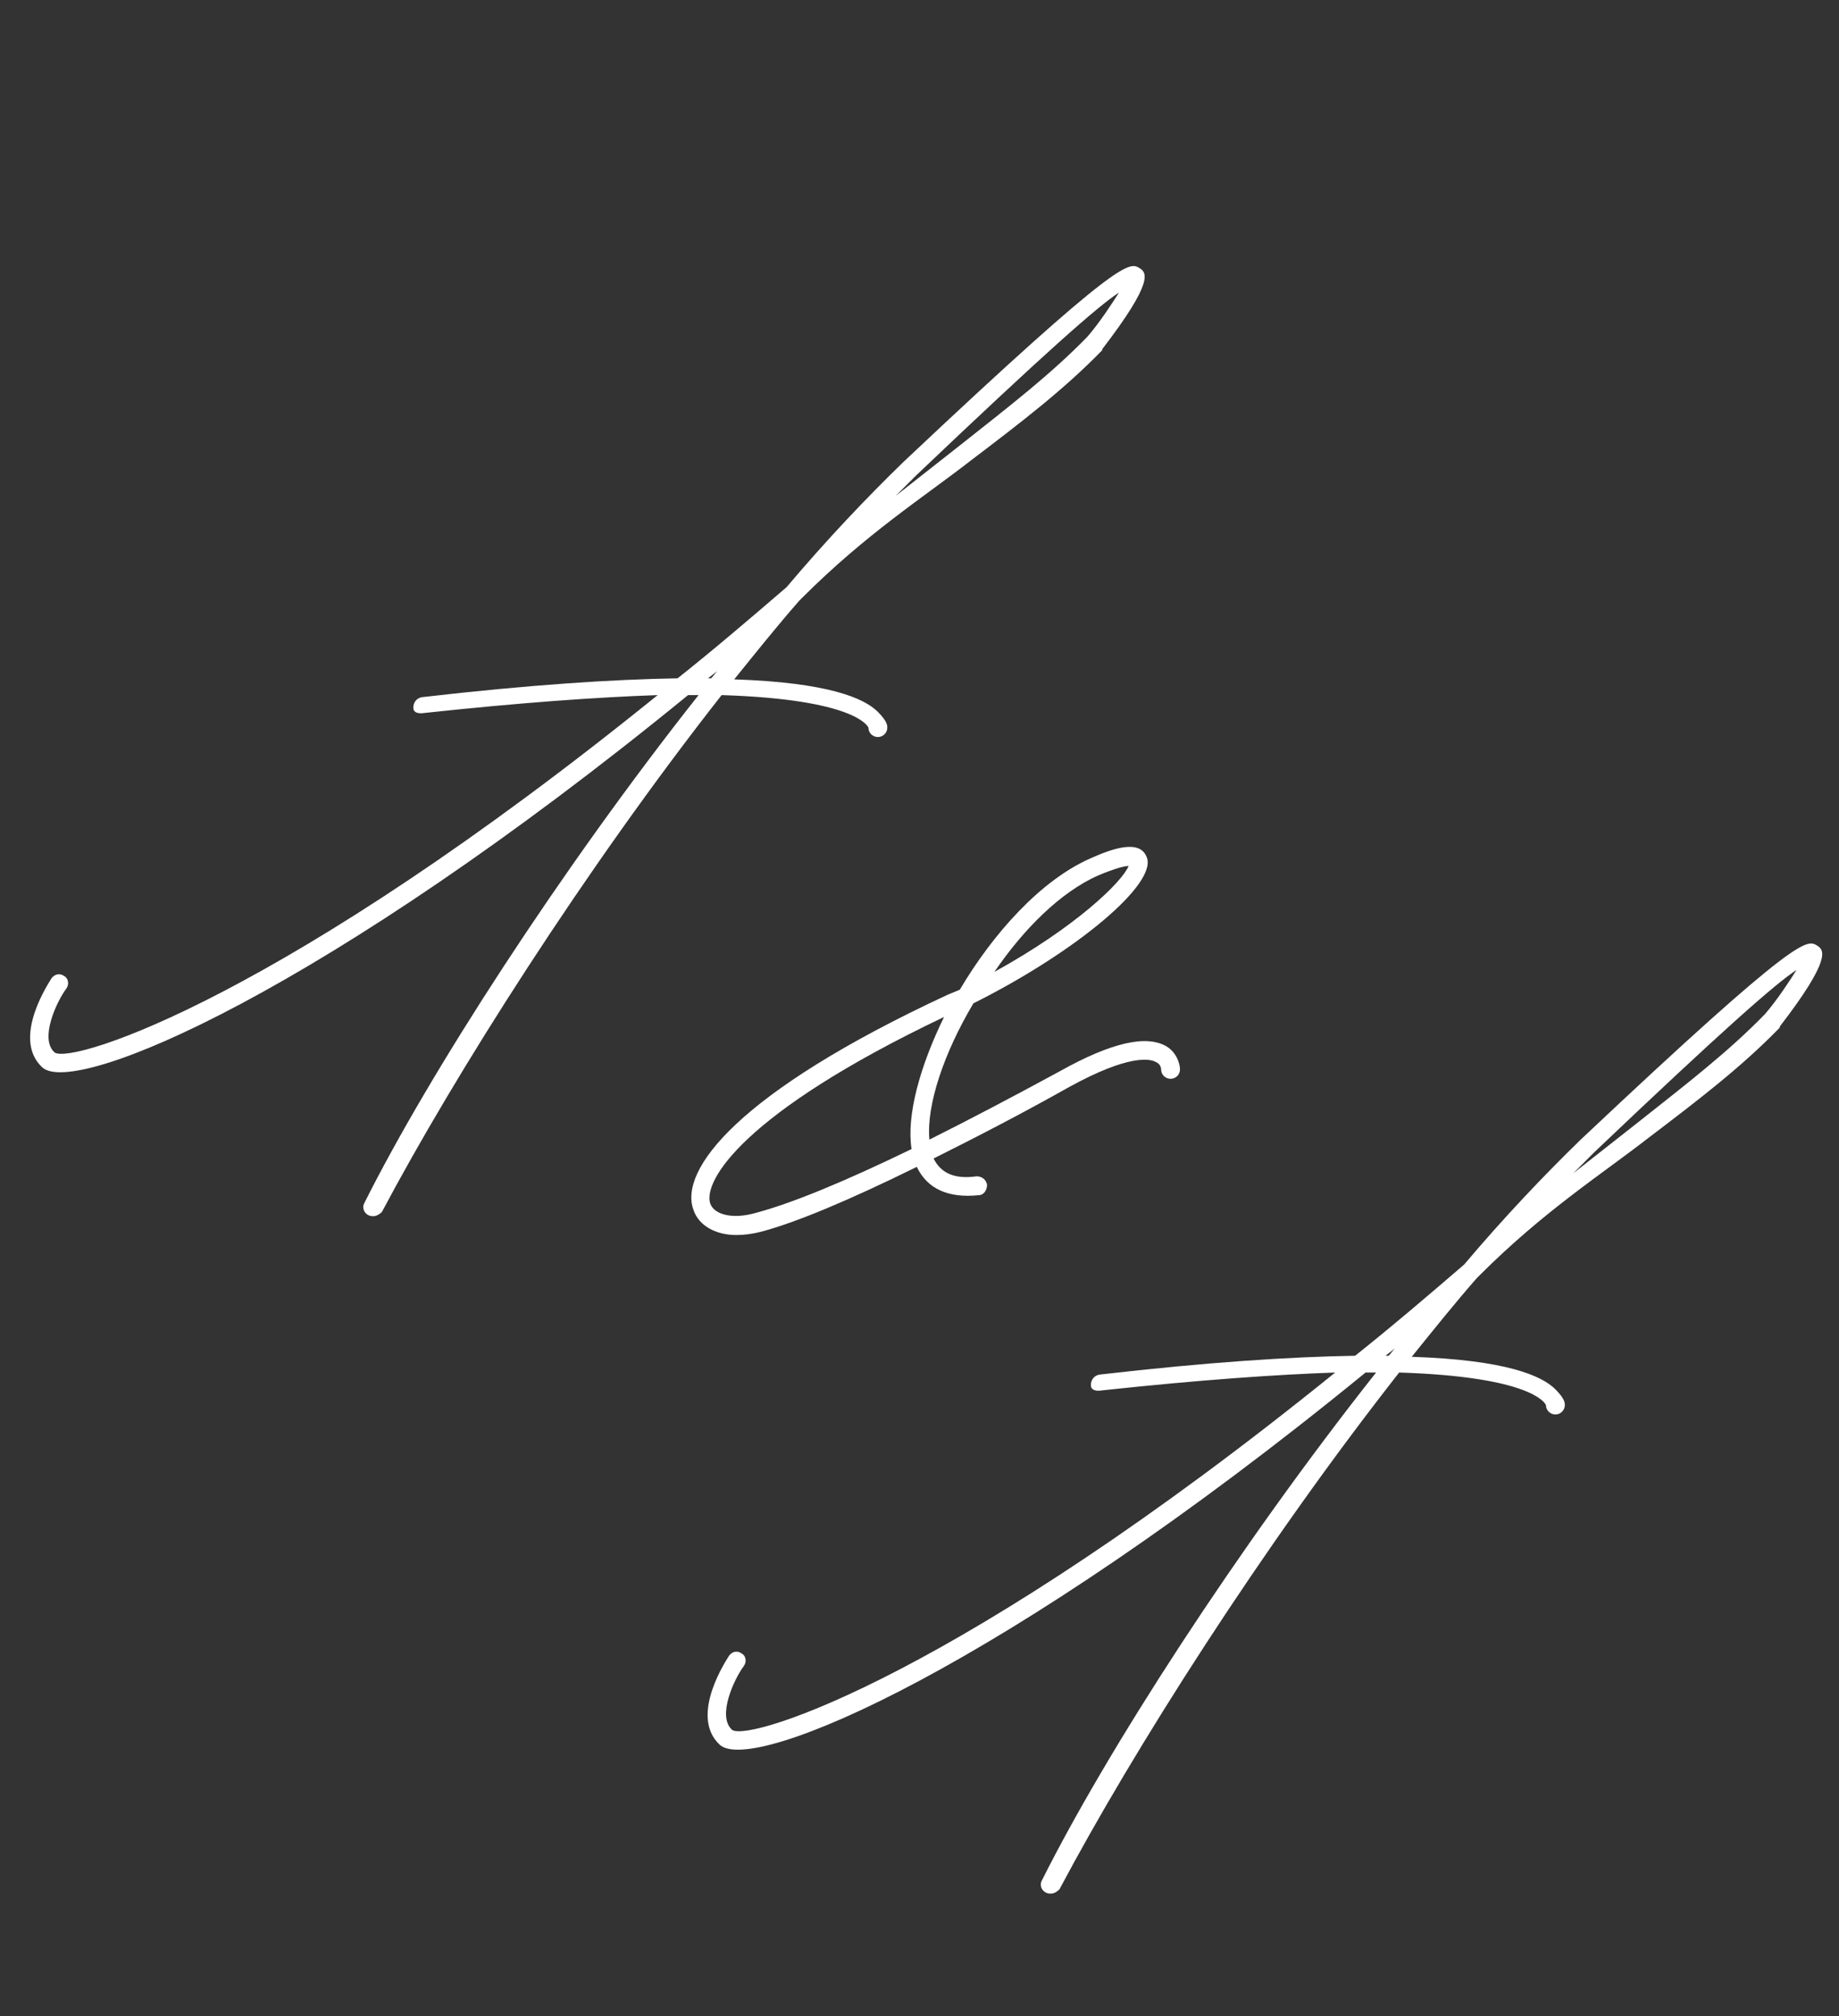
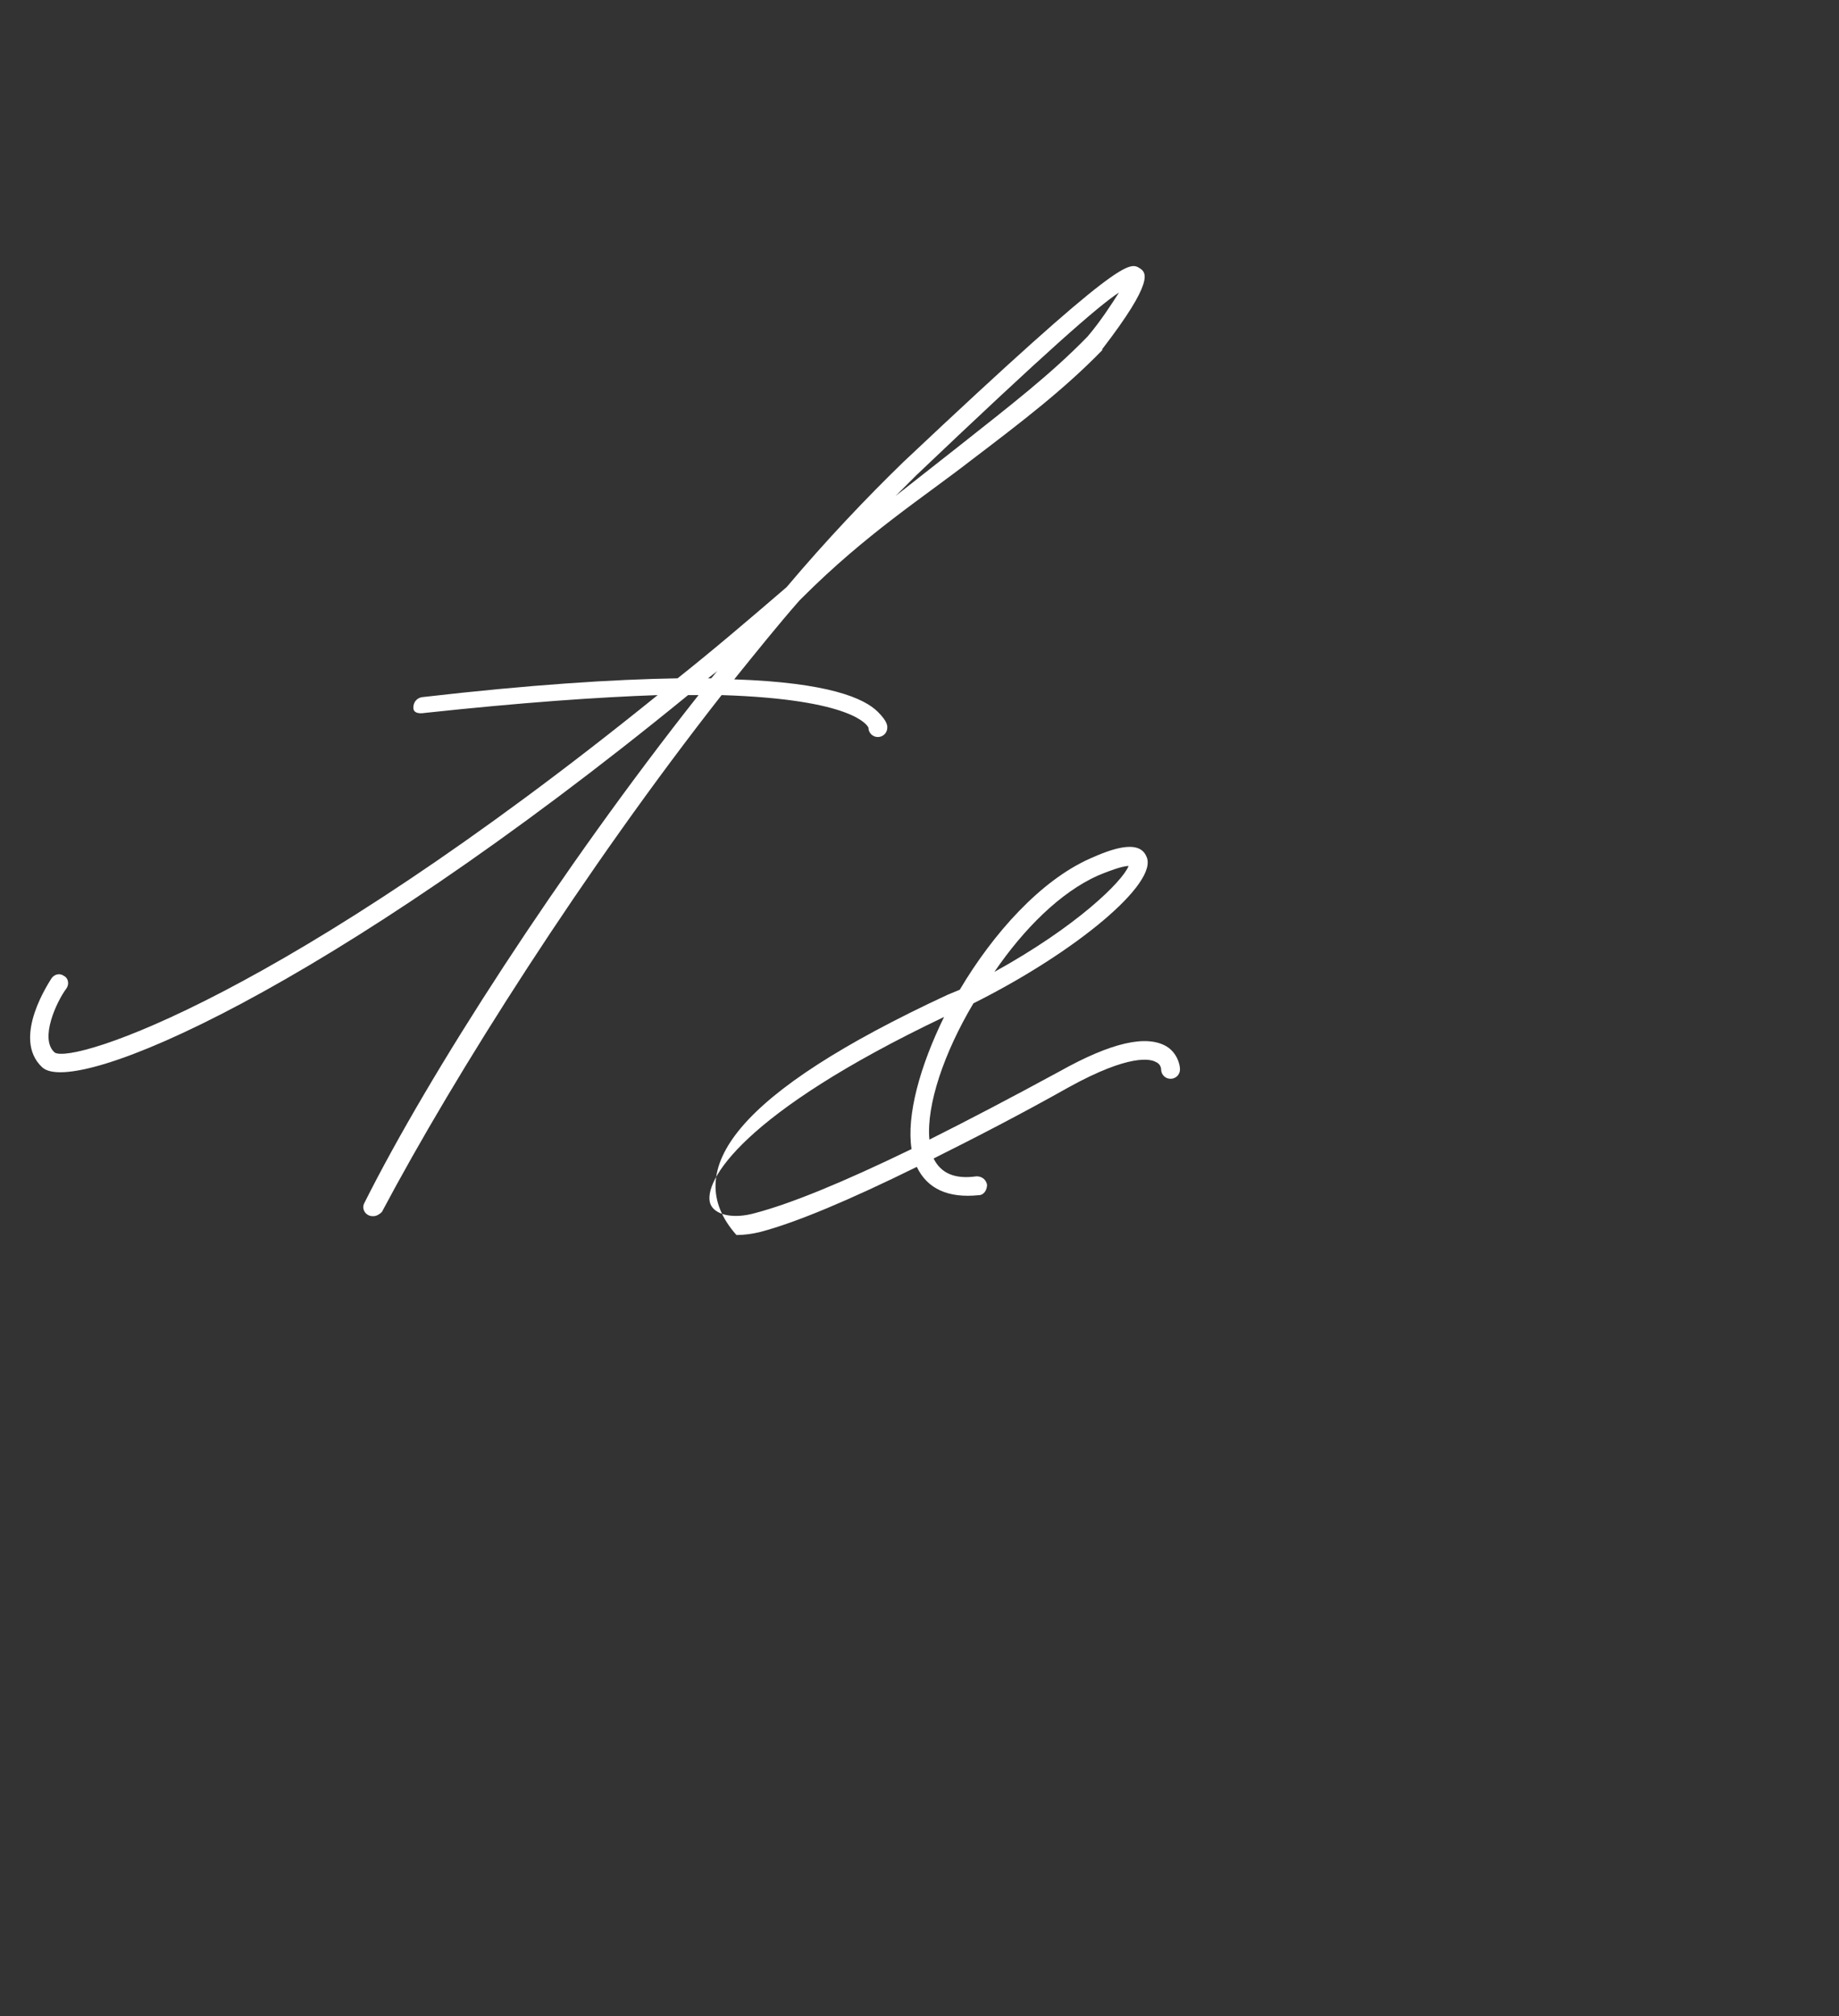
<svg xmlns="http://www.w3.org/2000/svg" width="114" height="125" viewBox="0 0 114 125" fill="none">
  <rect x="0" y="0" width="114" height="125" fill="#333333" stroke="none" />
  <path d="M70.668 16.64C71.058 16.9 71.579 17.42 68.329 21.645V21.71C65.989 24.115 63.453 26.065 60.203 28.535C57.279 30.81 53.703 33.085 49.739 37.05L49.544 37.245C48.178 38.805 46.879 40.43 45.514 42.12C51.364 42.315 53.574 43.29 54.419 44.135C55.004 44.72 55.004 44.98 55.004 45.11C55.004 45.435 54.743 45.695 54.419 45.695C54.093 45.695 53.834 45.435 53.834 45.11C53.769 44.98 52.923 43.355 44.733 43.095C36.218 53.95 28.224 66.56 23.674 75.14C23.544 75.27 23.349 75.4 23.154 75.4C23.023 75.4 22.959 75.4 22.828 75.335C22.569 75.205 22.439 74.88 22.569 74.62C26.599 66.56 34.724 53.95 43.303 43.095H42.654C20.229 61.425 4.629 68.055 2.614 66.17C0.664 64.35 3.134 60.775 3.199 60.645C3.394 60.385 3.719 60.32 3.979 60.515C4.239 60.645 4.304 61.035 4.109 61.295C3.524 62.075 2.419 64.415 3.394 65.26C4.564 65.975 17.628 61.815 40.769 43.095C37.063 43.225 32.383 43.55 26.338 44.2C25.948 44.265 25.623 44.2 25.623 43.875C25.623 43.55 25.819 43.29 26.143 43.225C32.904 42.445 38.038 42.12 42.004 42.055C44.214 40.3 46.423 38.415 48.764 36.4C51.233 33.475 53.703 30.875 55.978 28.665C69.694 15.73 70.019 16.25 70.668 16.64ZM67.418 20.865C68.198 19.955 68.913 18.85 69.368 18.135C68.069 18.98 64.819 21.84 56.824 29.445L55.523 30.745L59.489 27.625C62.608 25.155 65.144 23.205 67.418 20.865ZM43.889 42.055H44.084C44.214 41.925 44.343 41.73 44.474 41.6L43.889 42.055Z" fill="white" />
-   <path d="M112.669 58.64C113.059 58.9 113.579 59.42 110.329 63.645V63.71C107.989 66.115 105.454 68.065 102.204 70.535C99.278 72.81 95.704 75.085 91.739 79.05L91.543 79.245C90.178 80.805 88.879 82.43 87.513 84.12C93.364 84.315 95.573 85.29 96.418 86.135C97.004 86.72 97.004 86.98 97.004 87.11C97.004 87.435 96.743 87.695 96.418 87.695C96.094 87.695 95.834 87.435 95.834 87.11C95.769 86.98 94.924 85.355 86.734 85.095C78.219 95.95 70.224 108.56 65.674 117.14C65.543 117.27 65.349 117.4 65.153 117.4C65.023 117.4 64.959 117.4 64.829 117.335C64.569 117.205 64.439 116.88 64.569 116.62C68.599 108.56 76.724 95.95 85.303 85.095H84.653C62.228 103.425 46.629 110.055 44.614 108.17C42.663 106.35 45.133 102.775 45.199 102.645C45.394 102.385 45.718 102.32 45.978 102.515C46.239 102.645 46.303 103.035 46.108 103.295C45.523 104.075 44.419 106.415 45.394 107.26C46.563 107.975 59.629 103.815 82.769 85.095C79.064 85.225 74.383 85.55 68.338 86.2C67.948 86.265 67.624 86.2 67.624 85.875C67.624 85.55 67.819 85.29 68.144 85.225C74.903 84.445 80.038 84.12 84.004 84.055C86.213 82.3 88.424 80.415 90.763 78.4C93.234 75.475 95.704 72.875 97.978 70.665C111.694 57.73 112.019 58.25 112.669 58.64ZM109.419 62.865C110.199 61.955 110.914 60.85 111.369 60.135C110.069 60.98 106.819 63.84 98.823 71.445L97.523 72.745L101.489 69.625C104.609 67.155 107.144 65.205 109.419 62.865ZM85.888 84.055H86.084C86.213 83.925 86.344 83.73 86.474 83.6L85.888 84.055Z" fill="white" />
-   <path d="M45.653 76.57C44.353 76.57 43.313 75.985 42.988 75.01C42.078 72.54 45.718 67.73 58.718 61.685L59.498 61.36C61.578 57.85 64.503 54.6 67.558 53.235C68.858 52.65 70.613 52 71.068 53.105C71.848 54.73 66.713 59.02 60.343 62.205C58.523 65.26 57.418 68.51 57.613 70.655C59.953 69.485 62.683 68.055 65.673 66.43C68.923 64.61 71.068 64.155 72.303 64.87C72.953 65.26 73.148 65.975 73.148 66.3C73.148 66.625 72.888 66.885 72.563 66.885C72.238 66.885 71.978 66.625 71.978 66.3C71.978 66.3 71.978 65.975 71.653 65.845C71.328 65.65 70.028 65.325 66.258 67.405C63.138 69.16 60.343 70.59 57.873 71.825C58.328 72.735 59.173 73.125 60.538 72.93C60.863 72.93 61.123 73.125 61.188 73.45C61.188 73.775 60.993 74.1 60.668 74.1C58.783 74.295 57.483 73.71 56.833 72.345C52.608 74.425 49.358 75.79 47.148 76.375C46.628 76.505 46.108 76.57 45.653 76.57ZM61.643 60.255C66.713 57.46 69.573 54.665 69.963 53.69C69.703 53.69 69.183 53.82 68.078 54.275C65.738 55.315 63.463 57.59 61.643 60.255ZM46.823 75.205C49.033 74.62 52.218 73.32 56.508 71.24C56.183 69.16 57.028 66.105 58.523 63.05C45.978 69.03 43.573 73.255 44.028 74.62C44.288 75.335 45.458 75.595 46.823 75.205Z" fill="white" />
+   <path d="M45.653 76.57C42.078 72.54 45.718 67.73 58.718 61.685L59.498 61.36C61.578 57.85 64.503 54.6 67.558 53.235C68.858 52.65 70.613 52 71.068 53.105C71.848 54.73 66.713 59.02 60.343 62.205C58.523 65.26 57.418 68.51 57.613 70.655C59.953 69.485 62.683 68.055 65.673 66.43C68.923 64.61 71.068 64.155 72.303 64.87C72.953 65.26 73.148 65.975 73.148 66.3C73.148 66.625 72.888 66.885 72.563 66.885C72.238 66.885 71.978 66.625 71.978 66.3C71.978 66.3 71.978 65.975 71.653 65.845C71.328 65.65 70.028 65.325 66.258 67.405C63.138 69.16 60.343 70.59 57.873 71.825C58.328 72.735 59.173 73.125 60.538 72.93C60.863 72.93 61.123 73.125 61.188 73.45C61.188 73.775 60.993 74.1 60.668 74.1C58.783 74.295 57.483 73.71 56.833 72.345C52.608 74.425 49.358 75.79 47.148 76.375C46.628 76.505 46.108 76.57 45.653 76.57ZM61.643 60.255C66.713 57.46 69.573 54.665 69.963 53.69C69.703 53.69 69.183 53.82 68.078 54.275C65.738 55.315 63.463 57.59 61.643 60.255ZM46.823 75.205C49.033 74.62 52.218 73.32 56.508 71.24C56.183 69.16 57.028 66.105 58.523 63.05C45.978 69.03 43.573 73.255 44.028 74.62C44.288 75.335 45.458 75.595 46.823 75.205Z" fill="white" />
</svg>